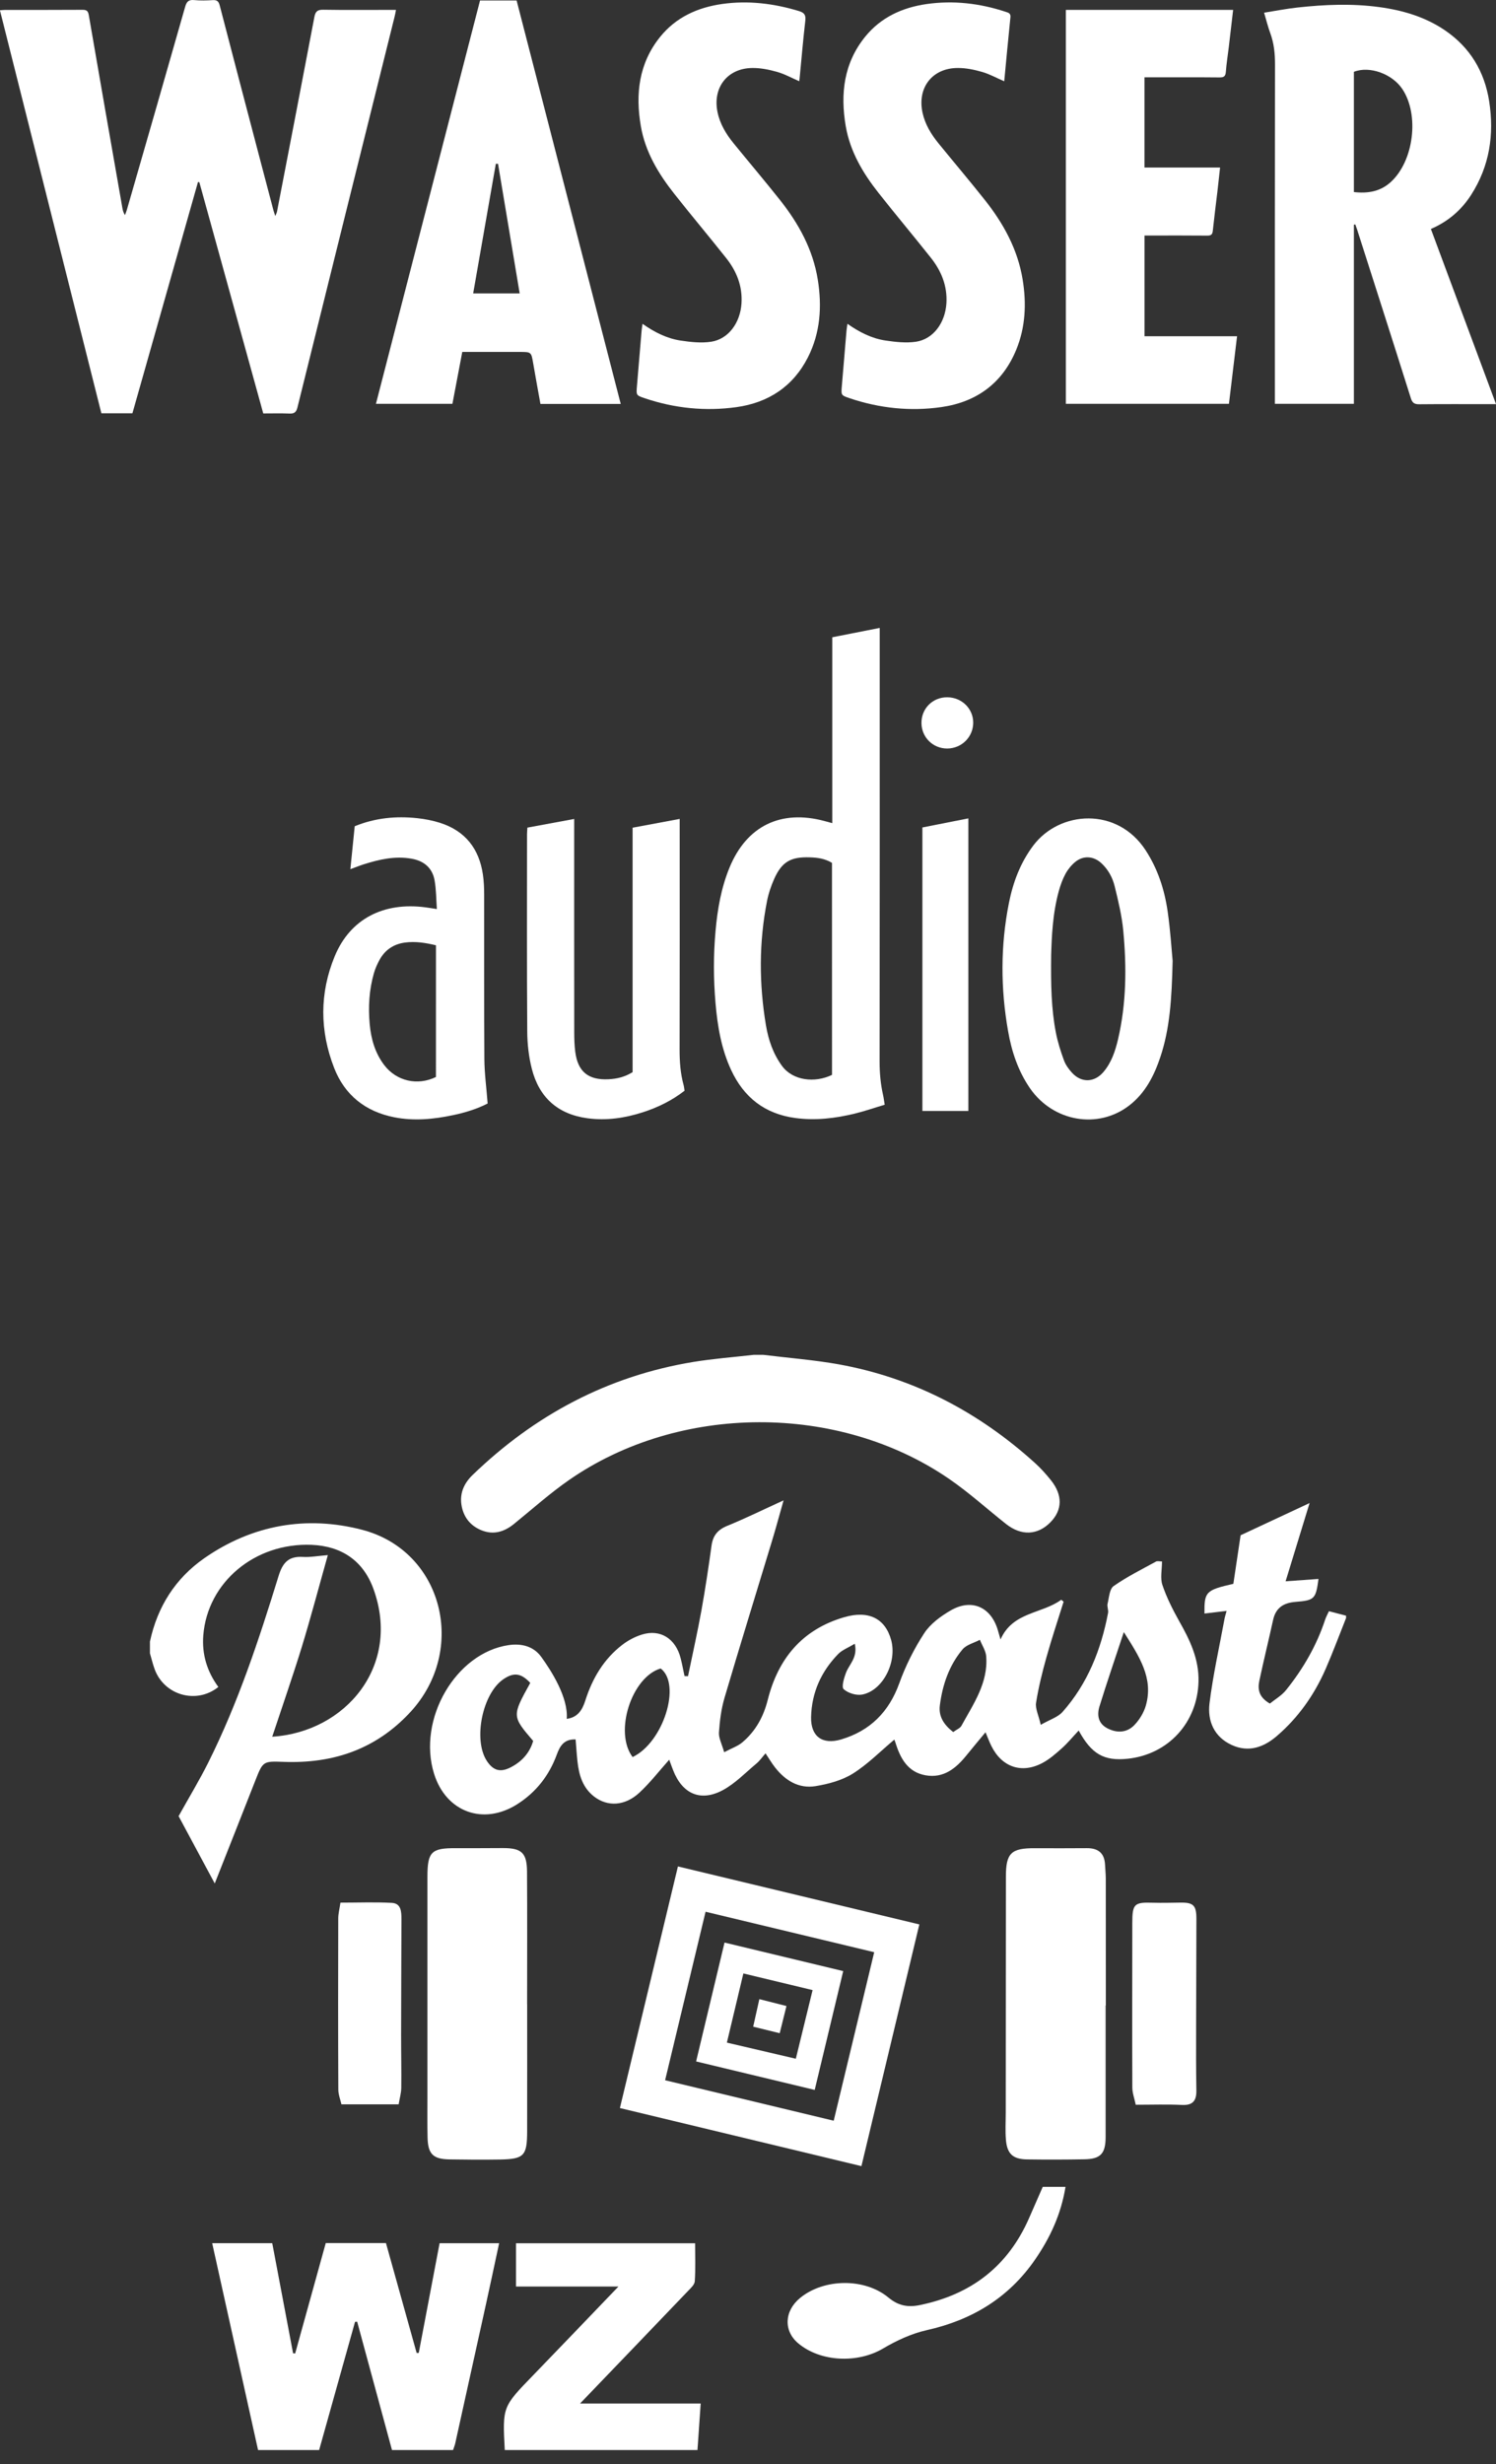
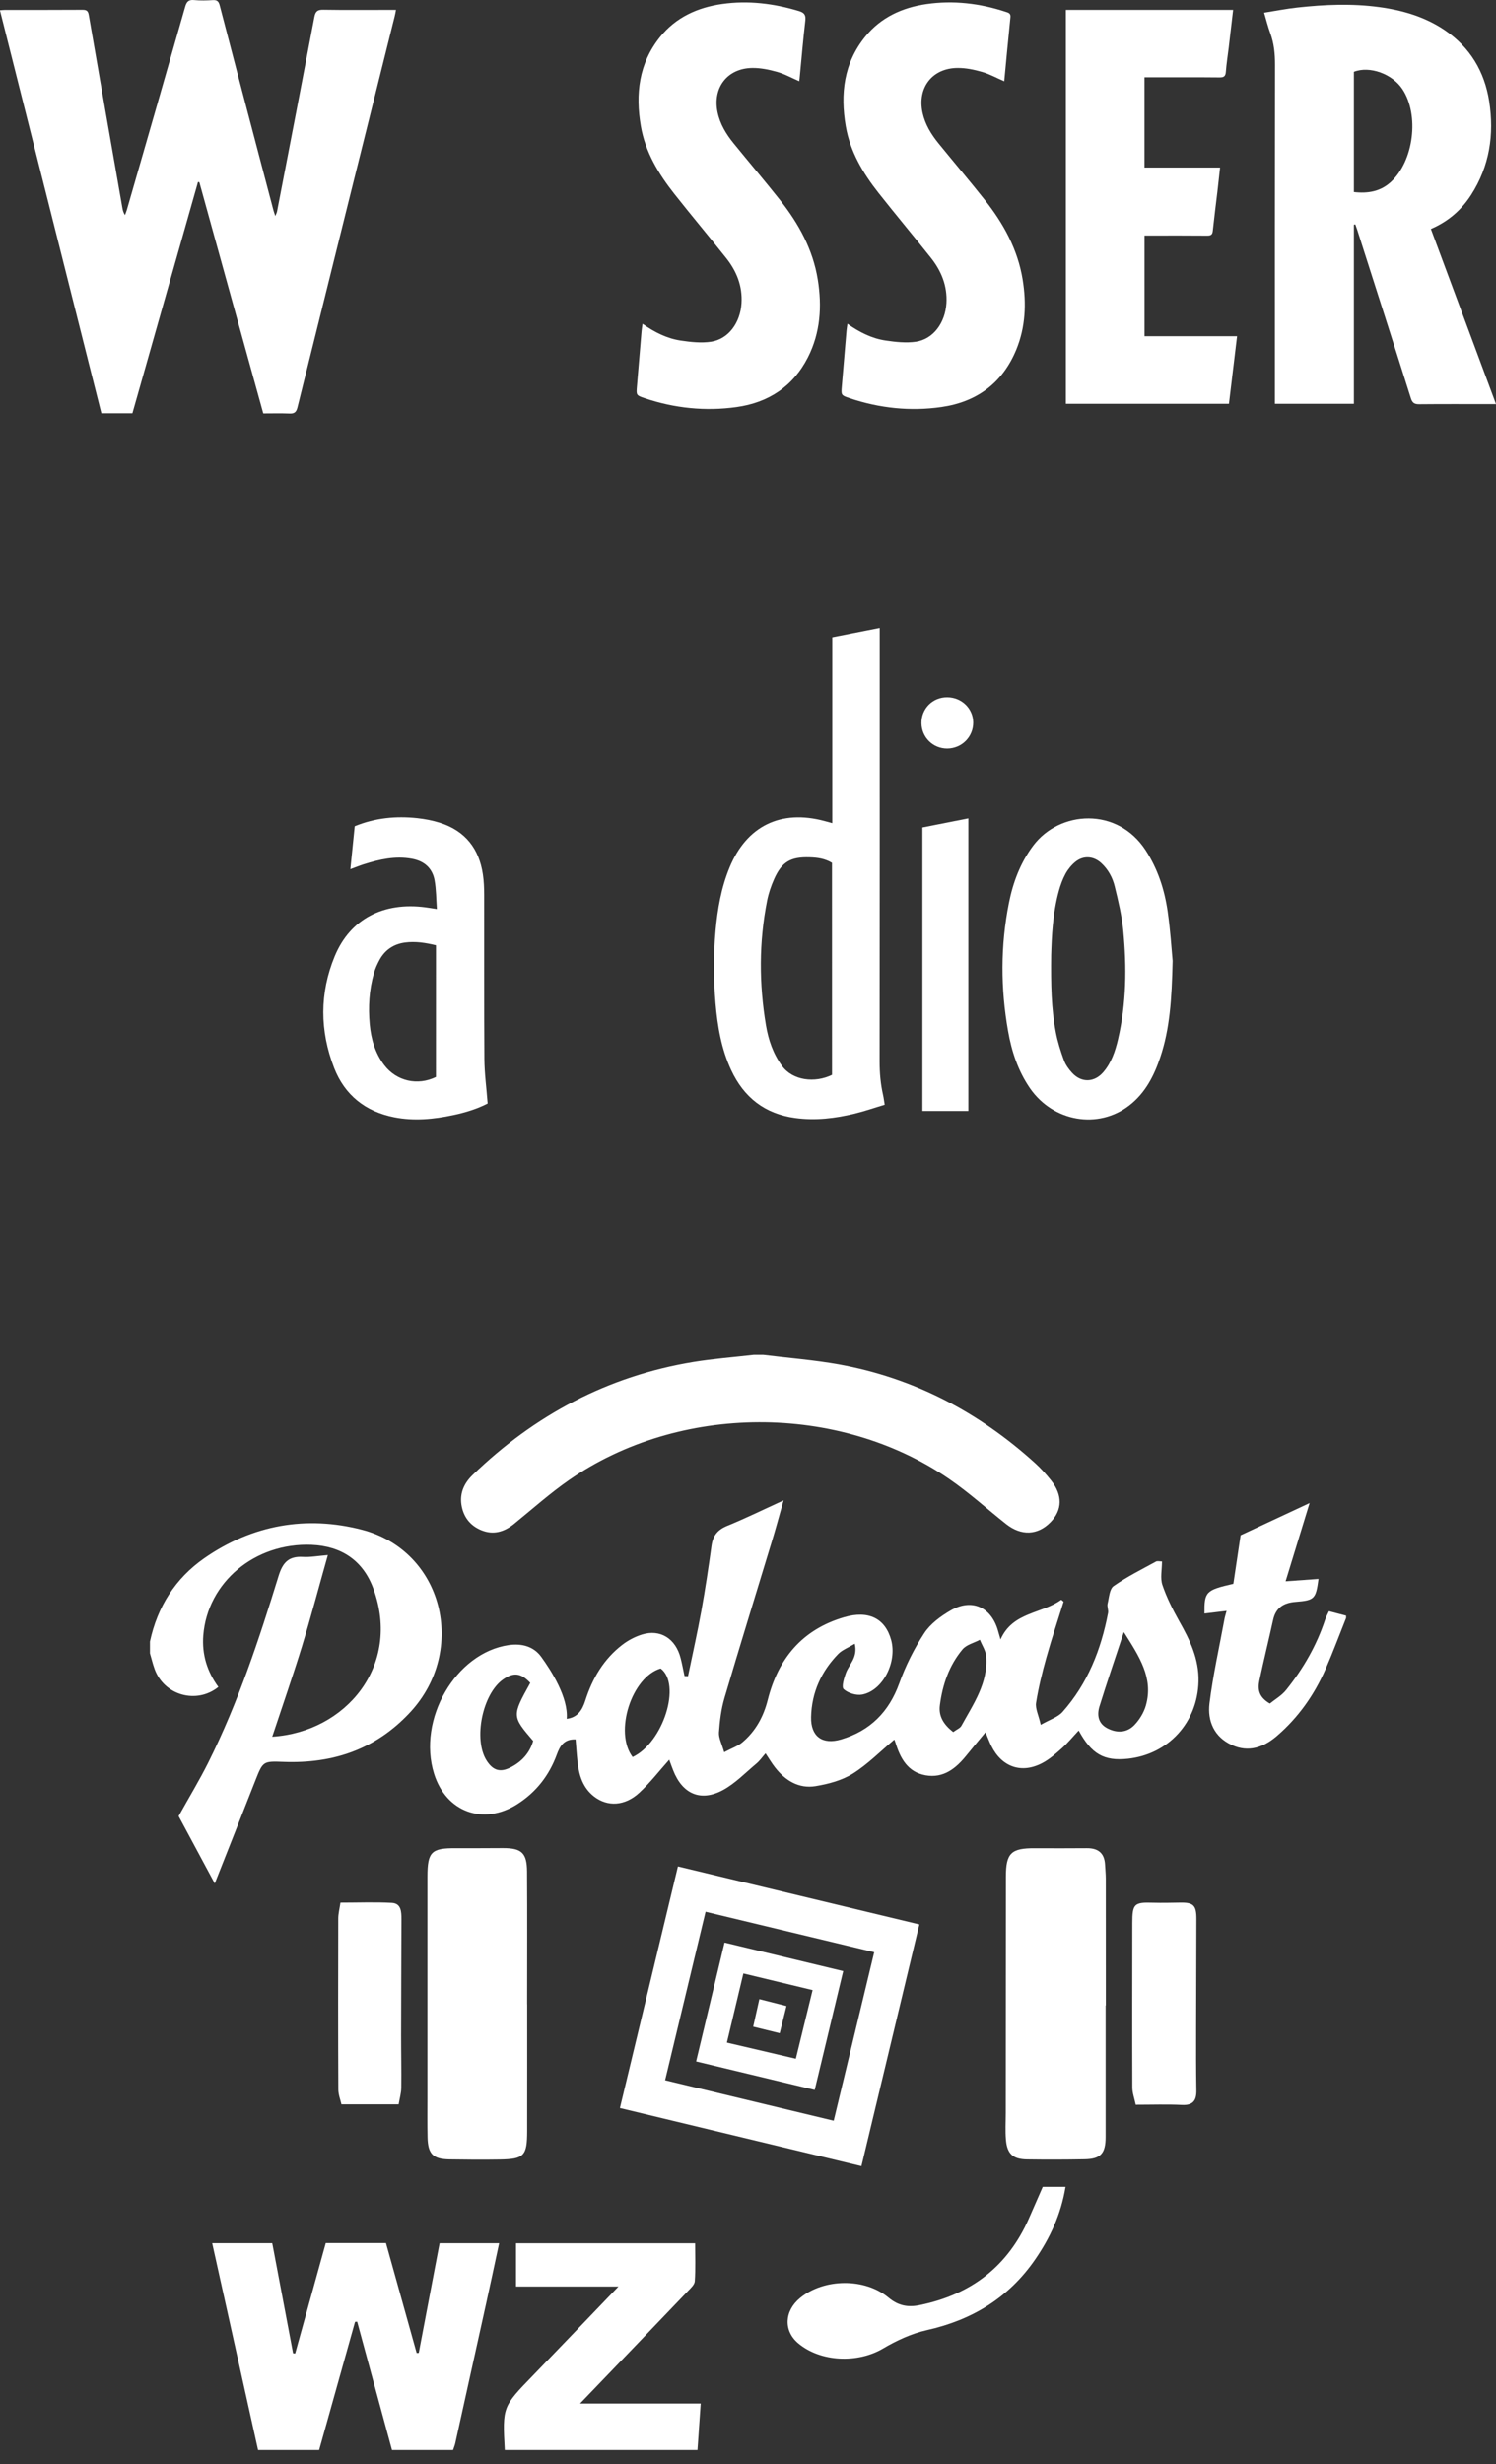
<svg xmlns="http://www.w3.org/2000/svg" version="1.1" id="Ebene_1" x="0px" y="0px" width="133.365px" height="219.632px" viewBox="0 0 133.365 219.632" enable-background="new 0 0 133.365 219.632" xml:space="preserve">
  <rect x="0" y="0" width="133.365" height="219.632" fill="#333333" stroke="none" />
  <g>
    <path fill="#FFFFFF" d="M35.301,0.882c-0.239,0-0.426,0-0.611,0c-1.954,0-3.909,0.019-5.861-0.013   c-0.506-0.009-0.703,0.126-0.802,0.643c-1.097,5.787-2.217,11.567-3.332,17.35c-0.021,0.104-0.077,0.202-0.153,0.396   c-0.074-0.228-0.123-0.354-0.158-0.483c-0.414-1.568-0.828-3.138-1.24-4.707c-1.188-4.523-2.381-9.049-3.555-13.577   c-0.096-0.368-0.242-0.506-0.625-0.48c-0.551,0.034-1.109,0.049-1.658-0.004c-0.502-0.049-0.672,0.151-0.803,0.609   c-1.715,6.027-3.453,12.046-5.188,18.068c-0.049,0.165-0.115,0.326-0.174,0.49c-0.145-0.227-0.194-0.423-0.229-0.623   C9.908,12.818,8.902,7.084,7.916,1.348C7.853,0.971,7.717,0.875,7.354,0.875C5.053,0.89,2.752,0.883,0.455,0.885   c-0.135,0-0.269,0.017-0.461,0.03c3.02,11.996,6.032,23.958,9.043,35.922c0.938,0,1.834,0,2.768,0   c1.949-6.876,3.896-13.745,5.846-20.615c0.04,0.007,0.08,0.014,0.12,0.021c1.897,6.864,3.798,13.729,5.698,20.608   c0.802,0,1.562-0.021,2.32,0.01c0.426,0.019,0.614-0.087,0.728-0.545c2.875-11.613,5.771-23.223,8.661-34.831   C35.226,1.307,35.254,1.125,35.301,0.882z" />
    <path fill="#FFFFFF" d="M127.56,20.409c1.536-0.662,2.716-1.681,3.585-3.034c1.646-2.564,2.076-5.383,1.611-8.353   c-0.418-2.656-1.705-4.796-3.942-6.32c-1.767-1.2-3.763-1.785-5.854-2.069c-2.434-0.331-4.867-0.229-7.295,0.038   c-0.99,0.106-1.97,0.302-2.973,0.461c0.197,0.671,0.343,1.26,0.55,1.824c0.334,0.906,0.425,1.83,0.423,2.795   c-0.018,9.839-0.011,19.679-0.011,29.52c0,0.223,0,0.444,0,0.723c2.372,0,4.681,0,7.042,0c0-5.34,0-10.649,0-15.962   c0.043-0.011,0.084-0.02,0.127-0.03c0.059,0.165,0.12,0.33,0.174,0.5c1.598,4.997,3.202,9.993,4.779,14.998   c0.137,0.436,0.339,0.537,0.76,0.533c2.076-0.02,4.149-0.009,6.227-0.009c0.183,0,0.361,0,0.604,0   C131.412,30.78,129.491,25.61,127.56,20.409z M124.008,16.204c-0.939,0.869-2.053,1.058-3.312,0.915c0-3.605,0-7.164,0-10.717   c1.393-0.553,3.424,0.18,4.328,1.547C126.545,10.251,126.037,14.326,124.008,16.204z" />
-     <path fill="#FFFFFF" d="M42.795,0.042c-3.097,11.991-6.187,23.965-9.281,35.953c2.312,0,4.555,0,6.818,0   c0.293-1.545,0.582-3.066,0.879-4.627c0.215,0,0.402,0,0.59,0c1.504,0,3.009,0,4.515,0c1.051,0,1.043,0.002,1.22,1.033   c0.205,1.202,0.426,2.4,0.643,3.604c2.402,0,4.75,0,7.158,0c-3.105-12.033-6.195-23.996-9.283-35.963   C44.95,0.042,43.883,0.042,42.795,0.042z M42.182,26.152c0.678-3.865,1.351-7.71,2.021-11.554c0.065,0.001,0.131,0.003,0.196,0.003   c0.642,3.836,1.28,7.672,1.929,11.551C44.945,26.152,43.608,26.152,42.182,26.152z" />
    <path fill="#FFFFFF" d="M102.029,20.993c0.243,0,0.432,0,0.62,0c1.657,0,3.317-0.008,4.979,0.008   c0.324,0.003,0.457-0.094,0.49-0.423c0.123-1.167,0.273-2.333,0.411-3.499c0.082-0.693,0.154-1.389,0.237-2.146   c-2.293,0-4.514,0-6.739,0c0-2.695,0-5.335,0-8.039c0.208,0,0.394,0,0.577,0c2.04,0,4.081-0.011,6.119,0.009   c0.402,0.003,0.533-0.117,0.561-0.518c0.051-0.724,0.172-1.44,0.256-2.161c0.131-1.107,0.26-2.217,0.391-3.342   c-5.016,0-9.967,0-14.911,0c0,11.729,0,23.42,0,35.112c4.862,0,9.683,0,14.538,0c0.238-1.999,0.478-3.979,0.723-6.024   c-2.783,0-5.506,0-8.251,0C102.029,26.962,102.029,24.013,102.029,20.993z" />
    <path fill="#FFFFFF" d="M69.543,17.839c-1.354-1.707-2.763-3.369-4.139-5.059c-0.672-0.823-1.217-1.722-1.438-2.782   c-0.451-2.18,0.863-3.904,3.084-3.938c0.746-0.011,1.513,0.146,2.234,0.35c0.668,0.188,1.291,0.538,1.963,0.83   c0.012-0.08,0.028-0.161,0.035-0.239c0.166-1.722,0.312-3.442,0.51-5.159c0.059-0.496-0.09-0.709-0.551-0.851   c-2.246-0.684-4.535-0.963-6.863-0.636c-2.187,0.31-4.123,1.182-5.539,2.945c-1.89,2.354-2.203,5.085-1.709,7.949   c0.393,2.29,1.563,4.23,2.979,6.024c1.52,1.928,3.104,3.807,4.627,5.729c0.93,1.171,1.461,2.494,1.368,4.028   c-0.106,1.733-1.157,3.192-2.708,3.43c-0.883,0.134-1.827,0.029-2.723-0.105c-1.225-0.186-2.326-0.739-3.392-1.493   c-0.034,0.248-0.069,0.431-0.084,0.614c-0.144,1.652-0.278,3.306-0.417,4.961c-0.064,0.782-0.07,0.801,0.688,1.056   c2.666,0.902,5.414,1.18,8.186,0.796c2.836-0.394,5.046-1.833,6.37-4.438c1.112-2.193,1.263-4.537,0.879-6.927   C72.473,22.243,71.205,19.938,69.543,17.839z" />
    <path fill="#FFFFFF" d="M87.803,17.834c-1.354-1.708-2.764-3.369-4.139-5.059c-0.66-0.812-1.197-1.691-1.423-2.732   C81.76,7.821,83.1,6.069,85.375,6.059c0.729-0.005,1.479,0.151,2.182,0.354c0.666,0.191,1.289,0.54,1.968,0.833   c0.183-1.915,0.358-3.818,0.554-5.723c0.034-0.35-0.207-0.396-0.432-0.471c-2.301-0.76-4.659-1.032-7.059-0.688   c-2.146,0.31-4.053,1.177-5.453,2.9c-1.918,2.362-2.233,5.106-1.738,7.991c0.388,2.253,1.527,4.173,2.921,5.939   c1.53,1.94,3.121,3.834,4.657,5.771c0.941,1.183,1.49,2.517,1.396,4.07c-0.108,1.733-1.163,3.191-2.713,3.425   c-0.886,0.131-1.828,0.023-2.724-0.109c-1.227-0.184-2.325-0.742-3.387-1.49c-0.035,0.249-0.068,0.436-0.084,0.619   c-0.142,1.654-0.279,3.309-0.418,4.962c-0.063,0.775-0.07,0.794,0.695,1.052c2.666,0.899,5.414,1.188,8.186,0.791   c3.129-0.449,5.437-2.122,6.666-5.102c0.832-2.021,0.922-4.134,0.574-6.269C90.73,22.237,89.465,19.932,87.803,17.834z" />
  </g>
  <g>
    <path fill="#FFFFFF" d="M78.414,94.639c0.016-12.581,0.01-25.159,0.01-37.742c0-0.29,0-0.583,0-0.928   c-1.465,0.289-2.838,0.559-4.23,0.834c0,5.542,0,11.006,0,16.568c-0.292-0.079-0.488-0.138-0.688-0.188   c-3.898-1.048-6.933,0.434-8.461,4.123c-0.752,1.819-1.082,3.727-1.256,5.668c-0.193,2.146-0.187,4.297-0.002,6.443   c0.178,2.057,0.516,4.082,1.401,5.977c1.132,2.418,2.983,3.891,5.708,4.258c1.8,0.244,3.559,0.031,5.298-0.391   c0.89-0.216,1.761-0.521,2.675-0.793c-0.061-0.355-0.086-0.602-0.141-0.841C78.506,96.646,78.414,95.654,78.414,94.639z    M74.172,95.808c-1.529,0.743-3.498,0.521-4.463-0.805c-0.795-1.092-1.209-2.322-1.426-3.609c-0.621-3.709-0.63-7.424,0.104-11.121   c0.129-0.646,0.346-1.285,0.611-1.889c0.687-1.561,1.479-2.023,3.19-1.966c0.677,0.021,1.338,0.104,1.981,0.491   C74.172,83.238,74.172,89.527,74.172,95.808z" />
    <path fill="#FFFFFF" d="M43.162,79.781c0-0.613-0.025-1.235-0.115-1.847c-0.338-2.28-1.565-3.872-3.824-4.593   c-0.653-0.208-1.346-0.34-2.029-0.414c-1.891-0.199-3.738-0.029-5.572,0.719c-0.127,1.25-0.254,2.504-0.388,3.828   c0.47-0.171,0.831-0.32,1.203-0.438c1.399-0.441,2.815-0.766,4.299-0.488c1.089,0.2,1.812,0.841,2.006,1.916   c0.146,0.816,0.14,1.664,0.204,2.564c-0.42-0.064-0.713-0.115-1.009-0.153c-3.74-0.496-6.718,1.026-8.095,4.354   c-1.362,3.293-1.34,6.658-0.053,9.963c0.939,2.412,2.785,3.891,5.365,4.396c1.753,0.345,3.506,0.177,5.239-0.191   c1.108-0.231,2.18-0.572,3.079-1.039c-0.105-1.379-0.282-2.672-0.292-3.965C43.148,89.525,43.172,84.654,43.162,79.781z    M38.863,95.996c-1.641,0.805-3.523,0.369-4.609-1.059c-0.82-1.078-1.174-2.326-1.295-3.639c-0.142-1.535-0.052-3.062,0.375-4.555   c0.117-0.414,0.301-0.816,0.506-1.195c0.485-0.883,1.256-1.4,2.26-1.534c0.929-0.123,1.841,0.019,2.765,0.244   C38.863,88.195,38.863,92.1,38.863,95.996z" />
-     <path fill="#FFFFFF" d="M60.584,93.529c0.017-6.564,0.008-13.131,0.008-19.694c0-0.267,0-0.532,0-0.841   c-1.447,0.271-2.803,0.522-4.196,0.783c0,7.312,0,14.559,0,21.787c-0.688,0.428-1.401,0.6-2.151,0.635   c-1.795,0.086-2.729-0.67-2.96-2.431c-0.077-0.588-0.092-1.188-0.093-1.78c-0.009-6.039-0.004-12.076-0.004-18.115   c0-0.268,0-0.534,0-0.876c-1.452,0.27-2.805,0.521-4.171,0.772c-0.015,0.242-0.033,0.422-0.033,0.604   c0,5.854-0.021,11.711,0.019,17.564c0.006,1.109,0.133,2.245,0.405,3.32c0.642,2.533,2.288,4.057,4.964,4.418   c1.691,0.227,3.327-0.016,4.928-0.531c1.349-0.436,2.604-1.05,3.725-1.924c-0.032-0.191-0.042-0.354-0.084-0.503   C60.655,95.669,60.582,94.611,60.584,93.529z" />
    <path fill="#FFFFFF" d="M104.094,81.249c-0.277-1.937-0.873-3.782-1.957-5.451c-2.532-3.903-7.67-3.548-10.018-0.438   c-1.16,1.543-1.811,3.289-2.179,5.142c-0.752,3.787-0.744,7.594-0.074,11.393c0.315,1.812,0.886,3.548,1.945,5.093   c2.065,3.002,6.098,3.707,8.888,1.523c1.413-1.104,2.188-2.636,2.741-4.286c0.845-2.53,1.019-5.147,1.097-8.577   C104.447,84.701,104.342,82.964,104.094,81.249z M99.668,92.646c-0.248,1.049-0.586,2.073-1.308,2.916   c-0.797,0.928-1.94,0.971-2.774,0.077c-0.308-0.331-0.594-0.728-0.744-1.146c-0.297-0.812-0.56-1.646-0.721-2.491   c-0.4-2.097-0.445-4.224-0.412-6.896c0.049-1.56,0.121-3.662,0.688-5.707c0.146-0.522,0.335-1.05,0.596-1.526   c0.216-0.392,0.521-0.765,0.867-1.05c0.731-0.594,1.638-0.522,2.33,0.121c0.608,0.564,0.996,1.285,1.183,2.062   c0.32,1.305,0.639,2.625,0.764,3.956C100.443,86.208,100.416,89.449,99.668,92.646z" />
    <path fill="#FFFFFF" d="M82.23,99.025c1.408,0,2.762,0,4.098,0c0-8.711,0-17.363,0-26.08c-1.4,0.276-2.732,0.539-4.098,0.81   C82.23,82.242,82.23,90.643,82.23,99.025z" />
    <path fill="#FFFFFF" d="M84.446,62.151c-1.308-0.01-2.321,1.015-2.3,2.316c0.02,1.267,1.035,2.259,2.302,2.251   c1.294-0.009,2.318-1.039,2.312-2.323C86.75,63.15,85.729,62.157,84.446,62.151z" />
  </g>
  <g>
    <path fill="#FFFFFF" d="M42.907,136.394c1.068,0.439,2.035,0.157,2.915-0.56c1.621-1.315,3.186-2.718,4.896-3.907   c9.838-6.836,24.029-6.884,33.898-0.104c1.777,1.22,3.385,2.683,5.077,4.021c1.351,1.066,2.81,1.004,3.951-0.158   c1.071-1.091,1.104-2.42,0.046-3.746c-0.436-0.541-0.902-1.066-1.419-1.533c-5.021-4.547-10.813-7.588-17.502-8.799   c-2.224-0.397-4.484-0.569-6.729-0.847c-0.279,0-0.559,0-0.837,0c-1.798,0.206-3.608,0.343-5.392,0.634   c-7.631,1.258-14.143,4.729-19.682,10.078c-0.736,0.713-1.149,1.582-0.996,2.633C41.297,135.189,41.898,135.98,42.907,136.394z" />
    <path fill="#FFFFFF" d="M29.226,138.613c-0.906,0.072-1.567,0.201-2.218,0.162c-1.267-0.078-1.801,0.491-2.172,1.694   c-1.744,5.659-3.601,11.286-6.254,16.604c-0.805,1.615-1.746,3.162-2.66,4.808c1.033,1.931,2.078,3.872,3.222,6   c1.26-3.19,2.438-6.166,3.608-9.147c0.688-1.744,0.682-1.762,2.525-1.692c4.408,0.166,8.219-1.11,11.289-4.419   c5.139-5.538,2.93-14.391-4.29-16.268c-4.953-1.287-9.78-0.447-14.063,2.534c-2.59,1.808-4.181,4.334-4.846,7.431   c0,0.348,0,0.696,0,1.047c0.135,0.463,0.248,0.937,0.41,1.39c0.839,2.345,3.729,3.183,5.688,1.61   c-0.998-1.363-1.476-2.895-1.342-4.602c0.373-4.727,4.598-8.271,9.646-8.066c2.683,0.109,4.608,1.412,5.521,3.922   c2.494,6.863-2.479,12.766-9.021,13.179c0.888-2.683,1.817-5.344,2.646-8.034C27.729,144.093,28.441,141.393,29.226,138.613z" />
    <path fill="#FFFFFF" d="M37.332,209.722c-0.062,0.003-0.127,0.006-0.189,0.008c-0.917-3.283-1.834-6.567-2.735-9.795   c-1.864,0-3.595,0-5.368,0c-0.918,3.312-1.822,6.576-2.727,9.84c-0.062-0.008-0.123-0.013-0.186-0.02   c-0.619-3.27-1.24-6.541-1.857-9.812c-1.819,0-3.536,0-5.355,0c1.379,6.209,2.734,12.321,4.09,18.436c1.816,0,3.631,0,5.446,0   c1.066-3.807,2.134-7.614,3.199-11.423c0.063-0.005,0.126-0.009,0.19-0.015c1.035,3.812,2.068,7.625,3.104,11.438   c1.813,0,3.632,0,5.445,0c0.065-0.197,0.149-0.393,0.194-0.594c0.92-4.146,1.838-8.297,2.75-12.448   c0.395-1.785,0.771-3.571,1.162-5.388c-1.869,0-3.592,0-5.307,0C38.56,203.263,37.946,206.492,37.332,209.722z" />
    <path fill="#FFFFFF" d="M61.295,204.244c0.256-0.269,0.621-0.588,0.643-0.901c0.076-1.135,0.029-2.278,0.029-3.392   c-5.416,0-10.695,0-15.965,0c0,1.296,0,2.509,0,3.854c3.021,0,5.982,0,9.133,0c-2.646,2.753-5.123,5.35-7.621,7.928   c-2.715,2.799-2.723,2.791-2.514,6.647c5.726,0,11.451,0,17.178,0c0.093-1.33,0.185-2.659,0.287-4.146c-3.652,0-7.106,0-10.754,0   C55.02,210.789,58.162,207.523,61.295,204.244z" />
    <path fill="#FFFFFF" d="M118.473,143.613c-0.117,0.259-0.256,0.496-0.34,0.754c-0.762,2.313-1.965,4.387-3.48,6.272   c-0.402,0.501-1.006,0.843-1.447,1.206c-1.012-0.579-1.093-1.299-0.935-2.047c0.384-1.807,0.827-3.6,1.222-5.4   c0.238-1.096,0.938-1.535,2.008-1.617c1.692-0.131,1.805-0.271,2.039-2.043c-0.927,0.065-1.853,0.134-2.931,0.209   c0.722-2.35,1.396-4.558,2.138-6.975c-2.185,1.02-4.154,1.938-6.15,2.871c-0.223,1.495-0.437,2.934-0.646,4.329   c-2.461,0.563-2.595,0.704-2.576,2.649c0.635-0.076,1.266-0.151,1.973-0.235c-0.09,0.341-0.157,0.539-0.191,0.739   c-0.46,2.498-1.02,4.982-1.332,7.496c-0.195,1.574,0.412,2.998,1.977,3.716c1.511,0.692,2.854,0.213,4.047-0.817   c1.908-1.646,3.322-3.662,4.328-5.958c0.652-1.491,1.217-3.024,1.822-4.538c0-0.072,0-0.143,0-0.211   C119.5,143.884,119.01,143.753,118.473,143.613z" />
    <path fill="#FFFFFF" d="M103.625,141.275c-0.207-0.61-0.037-1.352-0.037-2.096c-0.207,0-0.406-0.061-0.535,0.01   c-1.273,0.7-2.59,1.351-3.775,2.184c-0.369,0.259-0.408,1.025-0.54,1.572c-0.06,0.256,0.091,0.562,0.043,0.823   c-0.625,3.271-1.819,6.3-4.056,8.821c-0.409,0.465-1.111,0.674-1.944,1.15c-0.198-0.873-0.5-1.449-0.419-1.963   c0.219-1.369,0.553-2.726,0.928-4.062c0.465-1.661,1.014-3.3,1.528-4.948c-0.069-0.057-0.142-0.113-0.21-0.174   c-1.715,1.266-4.325,1.064-5.413,3.54c-0.087-0.301-0.159-0.552-0.231-0.803c-0.604-2.091-2.34-2.878-4.223-1.779   c-0.885,0.513-1.8,1.187-2.346,2.021c-0.902,1.383-1.661,2.898-2.221,4.453c-0.924,2.568-2.6,4.248-5.188,5.019   c-1.682,0.5-2.717-0.277-2.679-1.991c0.05-2.193,0.903-4.07,2.422-5.63c0.353-0.358,0.88-0.551,1.472-0.908   c0.283,1.233-0.498,1.825-0.785,2.588c-0.178,0.472-0.414,1.273-0.203,1.462c0.391,0.353,1.127,0.577,1.646,0.479   c1.834-0.344,3.124-2.875,2.588-4.85c-0.529-1.943-2.021-2.677-4.188-2.045c-3.743,1.092-5.889,3.687-6.816,7.366   c-0.379,1.511-1.087,2.796-2.268,3.791c-0.393,0.334-0.918,0.507-1.617,0.878c-0.211-0.751-0.497-1.268-0.465-1.76   c0.07-1.035,0.201-2.092,0.494-3.084c1.379-4.678,2.826-9.336,4.24-14.005c0.34-1.122,0.645-2.252,1.027-3.601   c-1.823,0.834-3.403,1.611-5.033,2.276c-0.85,0.349-1.266,0.868-1.389,1.759c-0.268,1.937-0.557,3.868-0.903,5.789   c-0.354,1.957-0.792,3.897-1.194,5.848c-0.104-0.004-0.209-0.008-0.312-0.01c-0.113-0.529-0.21-1.062-0.344-1.588   c-0.442-1.751-1.814-2.621-3.447-2.113c-0.617,0.19-1.229,0.513-1.742,0.906c-1.662,1.271-2.682,3.002-3.309,4.973   c-0.268,0.841-0.674,1.508-1.659,1.636c0.159-1.899-1.397-4.322-2.274-5.529c-0.68-0.938-1.746-1.213-2.904-1.044   c-4.721,0.689-8.16,6.622-6.646,11.471c1.067,3.411,4.394,4.629,7.417,2.707c1.678-1.067,2.838-2.556,3.521-4.418   c0.271-0.74,0.63-1.397,1.678-1.355c0.057,0.676,0.098,1.332,0.169,1.984c0.133,1.209,0.47,2.332,1.487,3.115   c1.191,0.914,2.729,0.846,4.014-0.336c0.961-0.887,1.77-1.939,2.676-2.954c0.114,0.31,0.227,0.632,0.352,0.946   c0.818,2.098,2.441,2.829,4.42,1.77c1.107-0.595,2.021-1.555,3-2.373c0.301-0.25,0.527-0.586,0.814-0.91   c0.334,0.502,0.566,0.896,0.844,1.25c0.916,1.175,2.119,1.916,3.615,1.672c1.145-0.188,2.354-0.512,3.323-1.116   c1.334-0.837,2.463-1.995,3.7-3.032c0.013,0.035,0.062,0.151,0.102,0.273c0.428,1.396,1.094,2.625,2.676,2.908   c1.604,0.285,2.711-0.608,3.654-1.779c0.54-0.672,1.1-1.33,1.698-2.055c0.196,0.47,0.34,0.858,0.524,1.229   c0.937,1.882,2.699,2.489,4.549,1.507c0.638-0.338,1.197-0.834,1.74-1.318c0.512-0.459,0.953-0.998,1.492-1.574   c1.153,2.117,2.264,2.732,4.362,2.516c3.632-0.38,6.233-3.236,6.319-6.888c0.049-2.013-0.775-3.711-1.733-5.397   C104.537,143.453,104,142.385,103.625,141.275z M45.51,157.538c-0.928,0.471-1.564,0.271-2.129-0.61   c-1.207-1.896-0.367-5.98,1.49-7.25c0.932-0.636,1.57-0.561,2.402,0.325c-1.637,2.957-1.637,2.96,0.259,5.174   C47.217,156.253,46.512,157.029,45.51,157.538z M56.396,156.613c-1.68-2.217-0.088-7.131,2.499-7.896   C60.758,150.115,59.146,155.308,56.396,156.613z M85.709,153.826c-0.115,0.215-0.42,0.328-0.732,0.56   c-0.863-0.674-1.318-1.414-1.189-2.397c0.236-1.828,0.827-3.551,2.02-4.974c0.355-0.42,1.021-0.573,1.547-0.852   c0.193,0.489,0.523,0.969,0.562,1.471C88.101,150.008,86.776,151.877,85.709,153.826z M102.155,152.004   c-0.18,0.642-0.571,1.282-1.032,1.761c-0.666,0.688-1.552,0.73-2.408,0.283c-0.832-0.436-0.937-1.201-0.691-1.979   c0.656-2.121,1.378-4.222,2.162-6.596C101.571,147.662,102.84,149.568,102.155,152.004z" />
    <path fill="#FFFFFF" d="M81.957,171.531c-7.223-1.734-14.318-3.438-21.521-5.168c-1.733,7.221-3.445,14.35-5.173,21.535   c7.193,1.729,14.295,3.438,21.531,5.178C78.528,185.841,80.238,178.711,81.957,171.531z M59.293,185.42   c1.209-5.032,2.396-9.967,3.607-15.019c5.004,1.201,9.956,2.389,15.033,3.607c-1.211,5.034-2.4,9.989-3.61,15.02   C69.26,187.814,64.303,186.624,59.293,185.42z" />
    <path fill="#FFFFFF" d="M98.512,166.201c-0.053-1.041-0.629-1.477-1.637-1.467c-1.535,0.012-3.07,0.01-4.604,0.004   c-2.135-0.014-2.596,0.435-2.598,2.541c-0.004,7.015-0.008,14.026-0.014,21.037c0,0.803-0.051,1.609,0.016,2.406   c0.104,1.258,0.621,1.735,1.875,1.754c1.707,0.024,3.418,0.022,5.125-0.01c1.451-0.025,1.888-0.516,1.888-1.99   c0-3.906,0-7.812,0-11.721c0.007,0,0.012,0,0.019,0c0-3.77,0.002-7.534-0.004-11.305C98.576,167.035,98.532,166.619,98.512,166.201   z" />
    <path fill="#FFFFFF" d="M46.994,189.951c0.006-3.768,0.002-7.535,0.002-11.305c-0.002,0-0.004,0-0.005,0   c0-3.94,0.019-7.886-0.008-11.828c-0.011-1.67-0.489-2.094-2.147-2.092c-1.395,0.002-2.791,0.018-4.187,0.01   c-2.19-0.02-2.544,0.322-2.545,2.533c-0.001,6.523,0,13.051,0,19.574c0,1.221-0.015,2.441,0.011,3.661   c0.031,1.483,0.48,1.944,1.938,1.971c1.5,0.025,3,0.034,4.5,0.011C46.721,192.449,46.992,192.16,46.994,189.951z" />
    <path fill="#FFFFFF" d="M106.657,171.041c0.002-1.223-0.271-1.477-1.467-1.454c-0.802,0.015-1.604,0.032-2.403,0.01   c-1.682-0.054-1.843,0.099-1.844,1.822c-0.004,4.887-0.018,9.771,0.002,14.655c0.002,0.49,0.188,0.979,0.303,1.529   c1.475,0,2.797-0.048,4.115,0.018c0.982,0.05,1.307-0.381,1.291-1.295c-0.031-1.85-0.027-3.698-0.023-5.551   C106.635,177.533,106.653,174.287,106.657,171.041z" />
    <path fill="#FFFFFF" d="M34.938,169.611c-1.48-0.082-2.973-0.021-4.588-0.021c-0.082,0.561-0.197,0.984-0.197,1.412   c-0.014,5.087-0.016,10.175,0.007,15.261c0.003,0.444,0.185,0.89,0.278,1.306c1.754,0,3.314,0,5.1,0   c0.092-0.551,0.229-1.011,0.235-1.47c0.021-1.569-0.017-3.139-0.015-4.702c0.004-3.449,0.021-6.897,0.031-10.347   C35.789,170.394,35.76,169.658,34.938,169.611z" />
    <path fill="#FFFFFF" d="M91.73,197.73c-1.883,4.283-5.161,6.791-9.721,7.728c-1.072,0.223-1.926,0.063-2.797-0.661   c-2.123-1.768-5.746-1.717-7.873,0.018c-1.424,1.157-1.504,2.938-0.187,4.047c1.997,1.682,5.308,1.805,7.567,0.472   c1.205-0.712,2.539-1.333,3.896-1.638c4.027-0.9,7.299-2.875,9.651-6.279c1.331-1.93,2.317-4.016,2.723-6.496   c-0.798,0-1.409,0-2.03,0C92.537,195.887,92.135,196.809,91.73,197.73z" />
    <path fill="#FFFFFF" d="M64.59,173.148c-0.851,3.559-1.682,7.036-2.533,10.596c3.578,0.859,7.044,1.69,10.572,2.539   c0.86-3.59,1.694-7.062,2.541-10.592C71.592,174.832,68.119,173.996,64.59,173.148z M70.946,183.503   c-2.026-0.477-4.004-0.936-6.146-1.436c0.5-2.104,0.974-4.088,1.469-6.166c2.097,0.504,4.109,0.987,6.172,1.484   C71.938,179.443,71.461,181.398,70.946,183.503z" />
    <path fill="#FFFFFF" d="M70.112,178.805c-0.821-0.21-1.556-0.396-2.418-0.614c-0.194,0.867-0.364,1.631-0.549,2.455   c0.83,0.202,1.558,0.383,2.364,0.582C69.719,180.391,69.906,179.63,70.112,178.805z" />
  </g>
</svg>